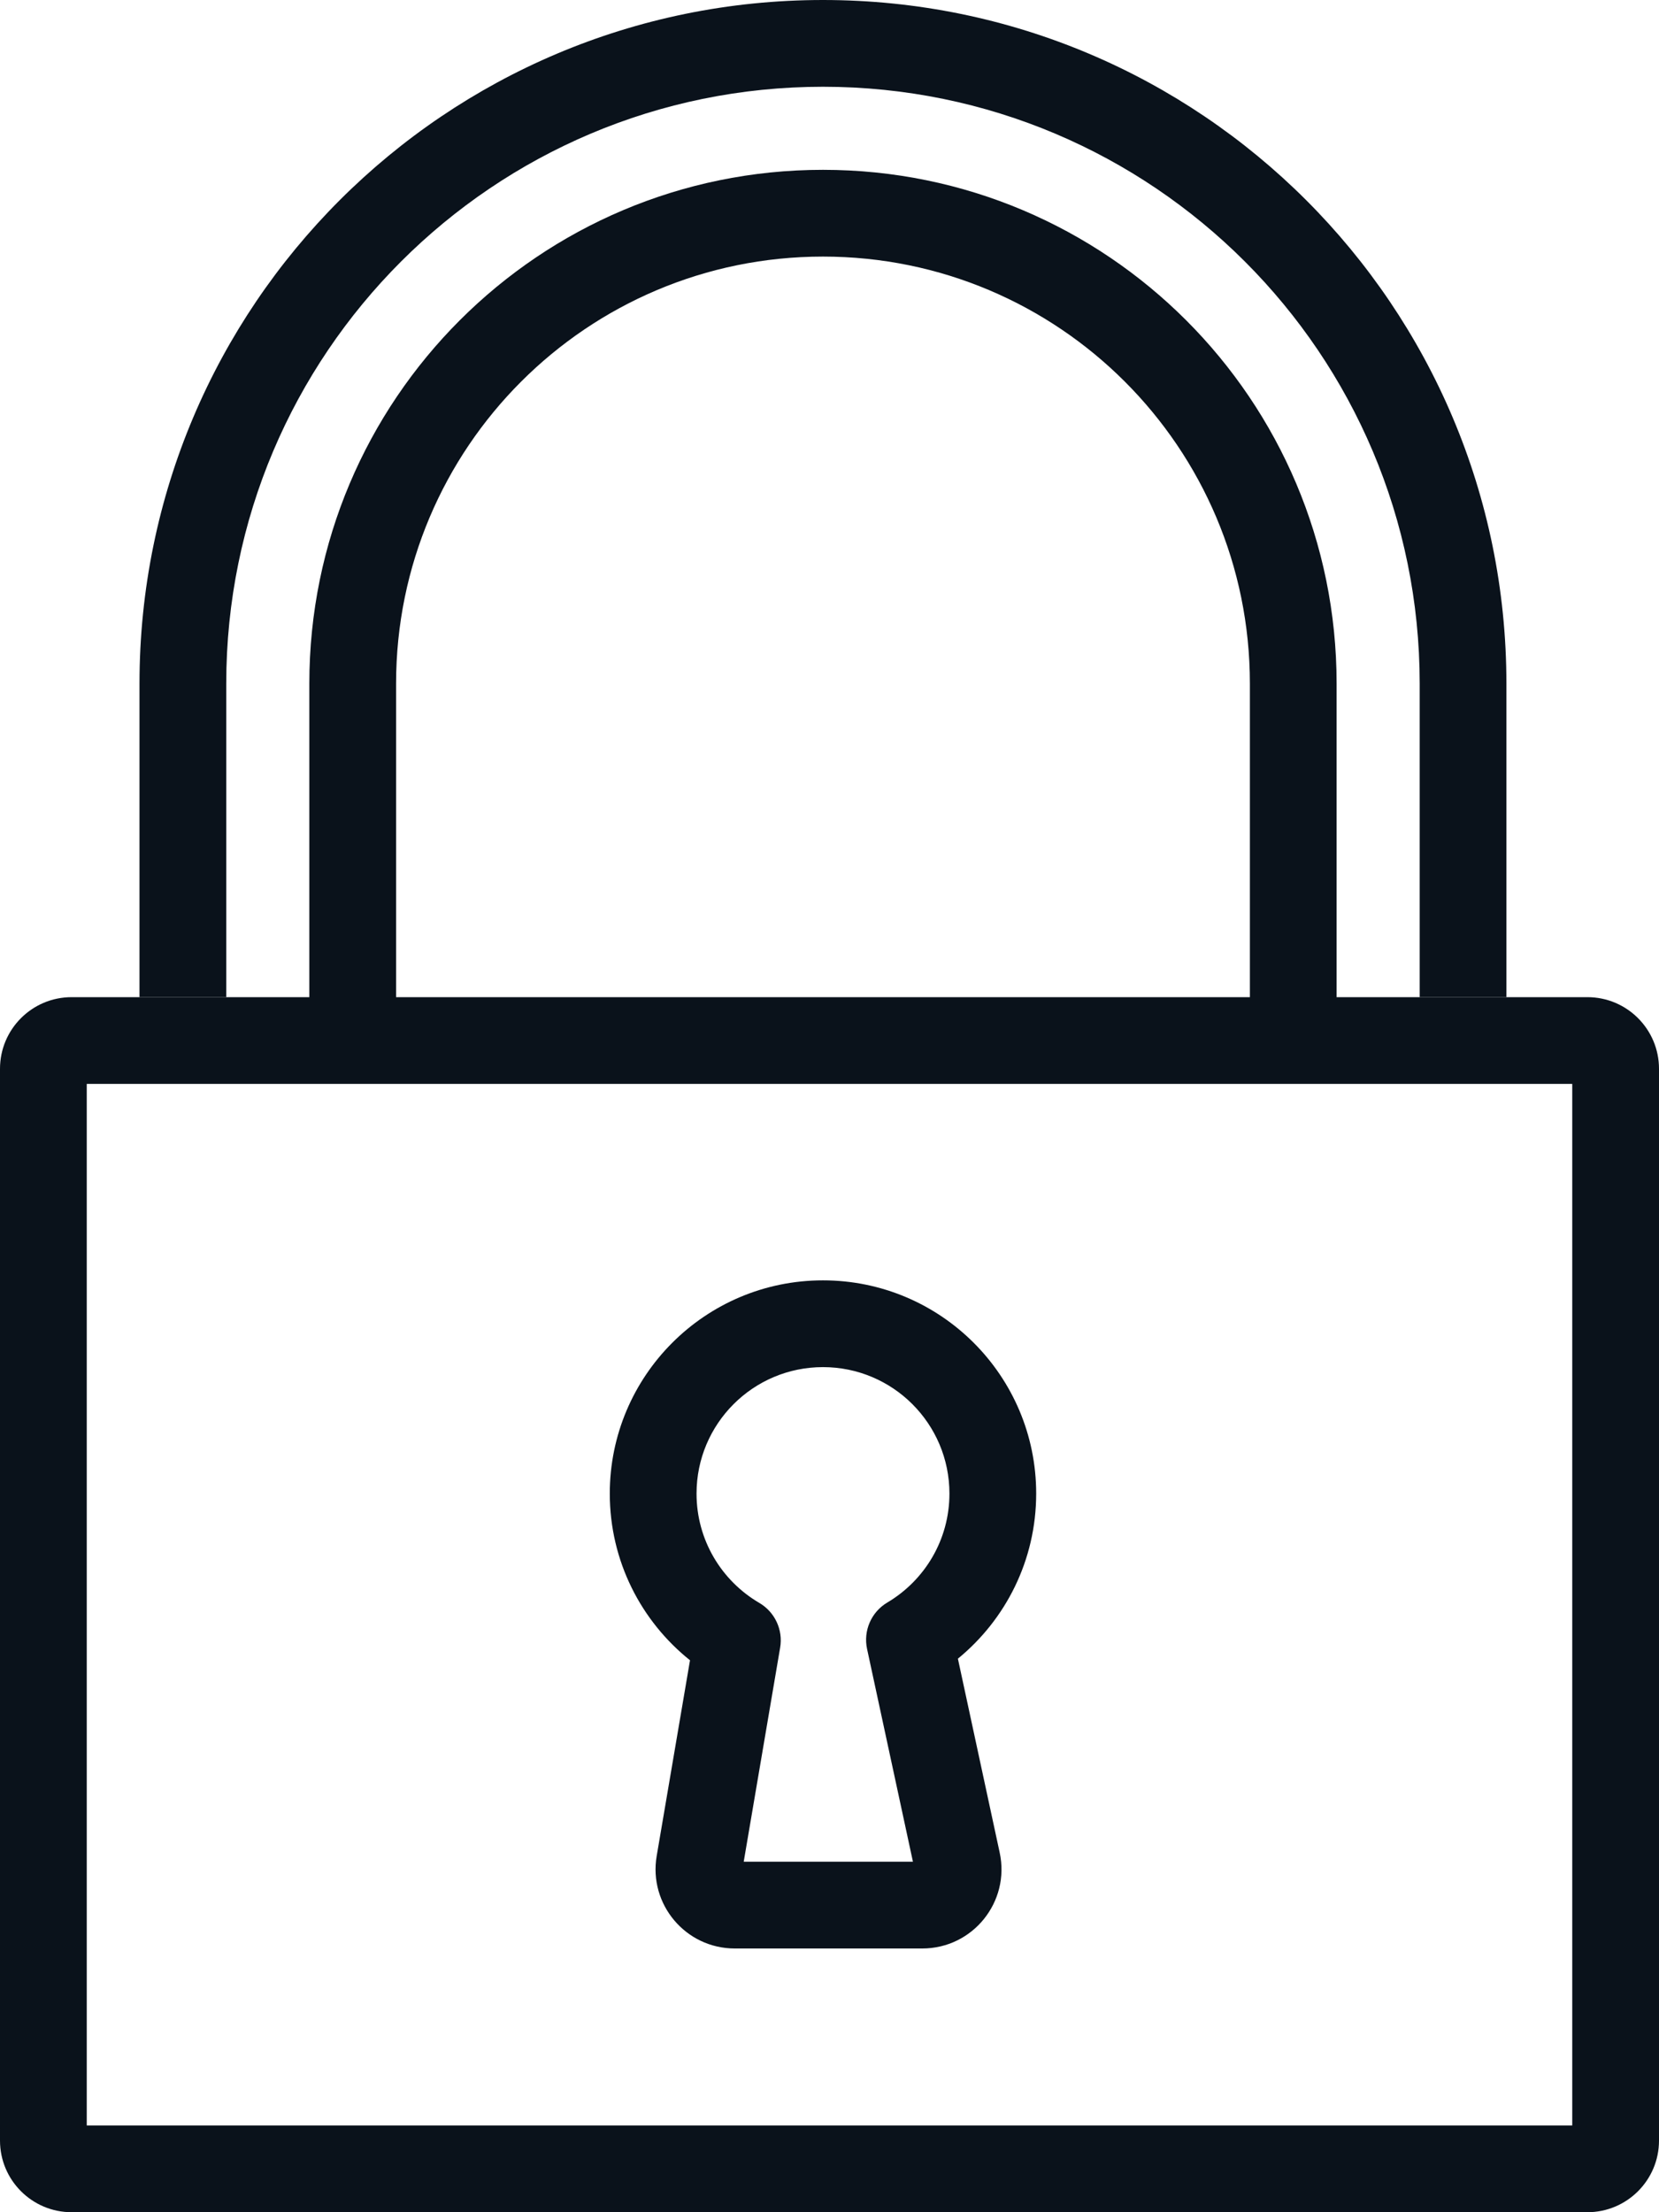
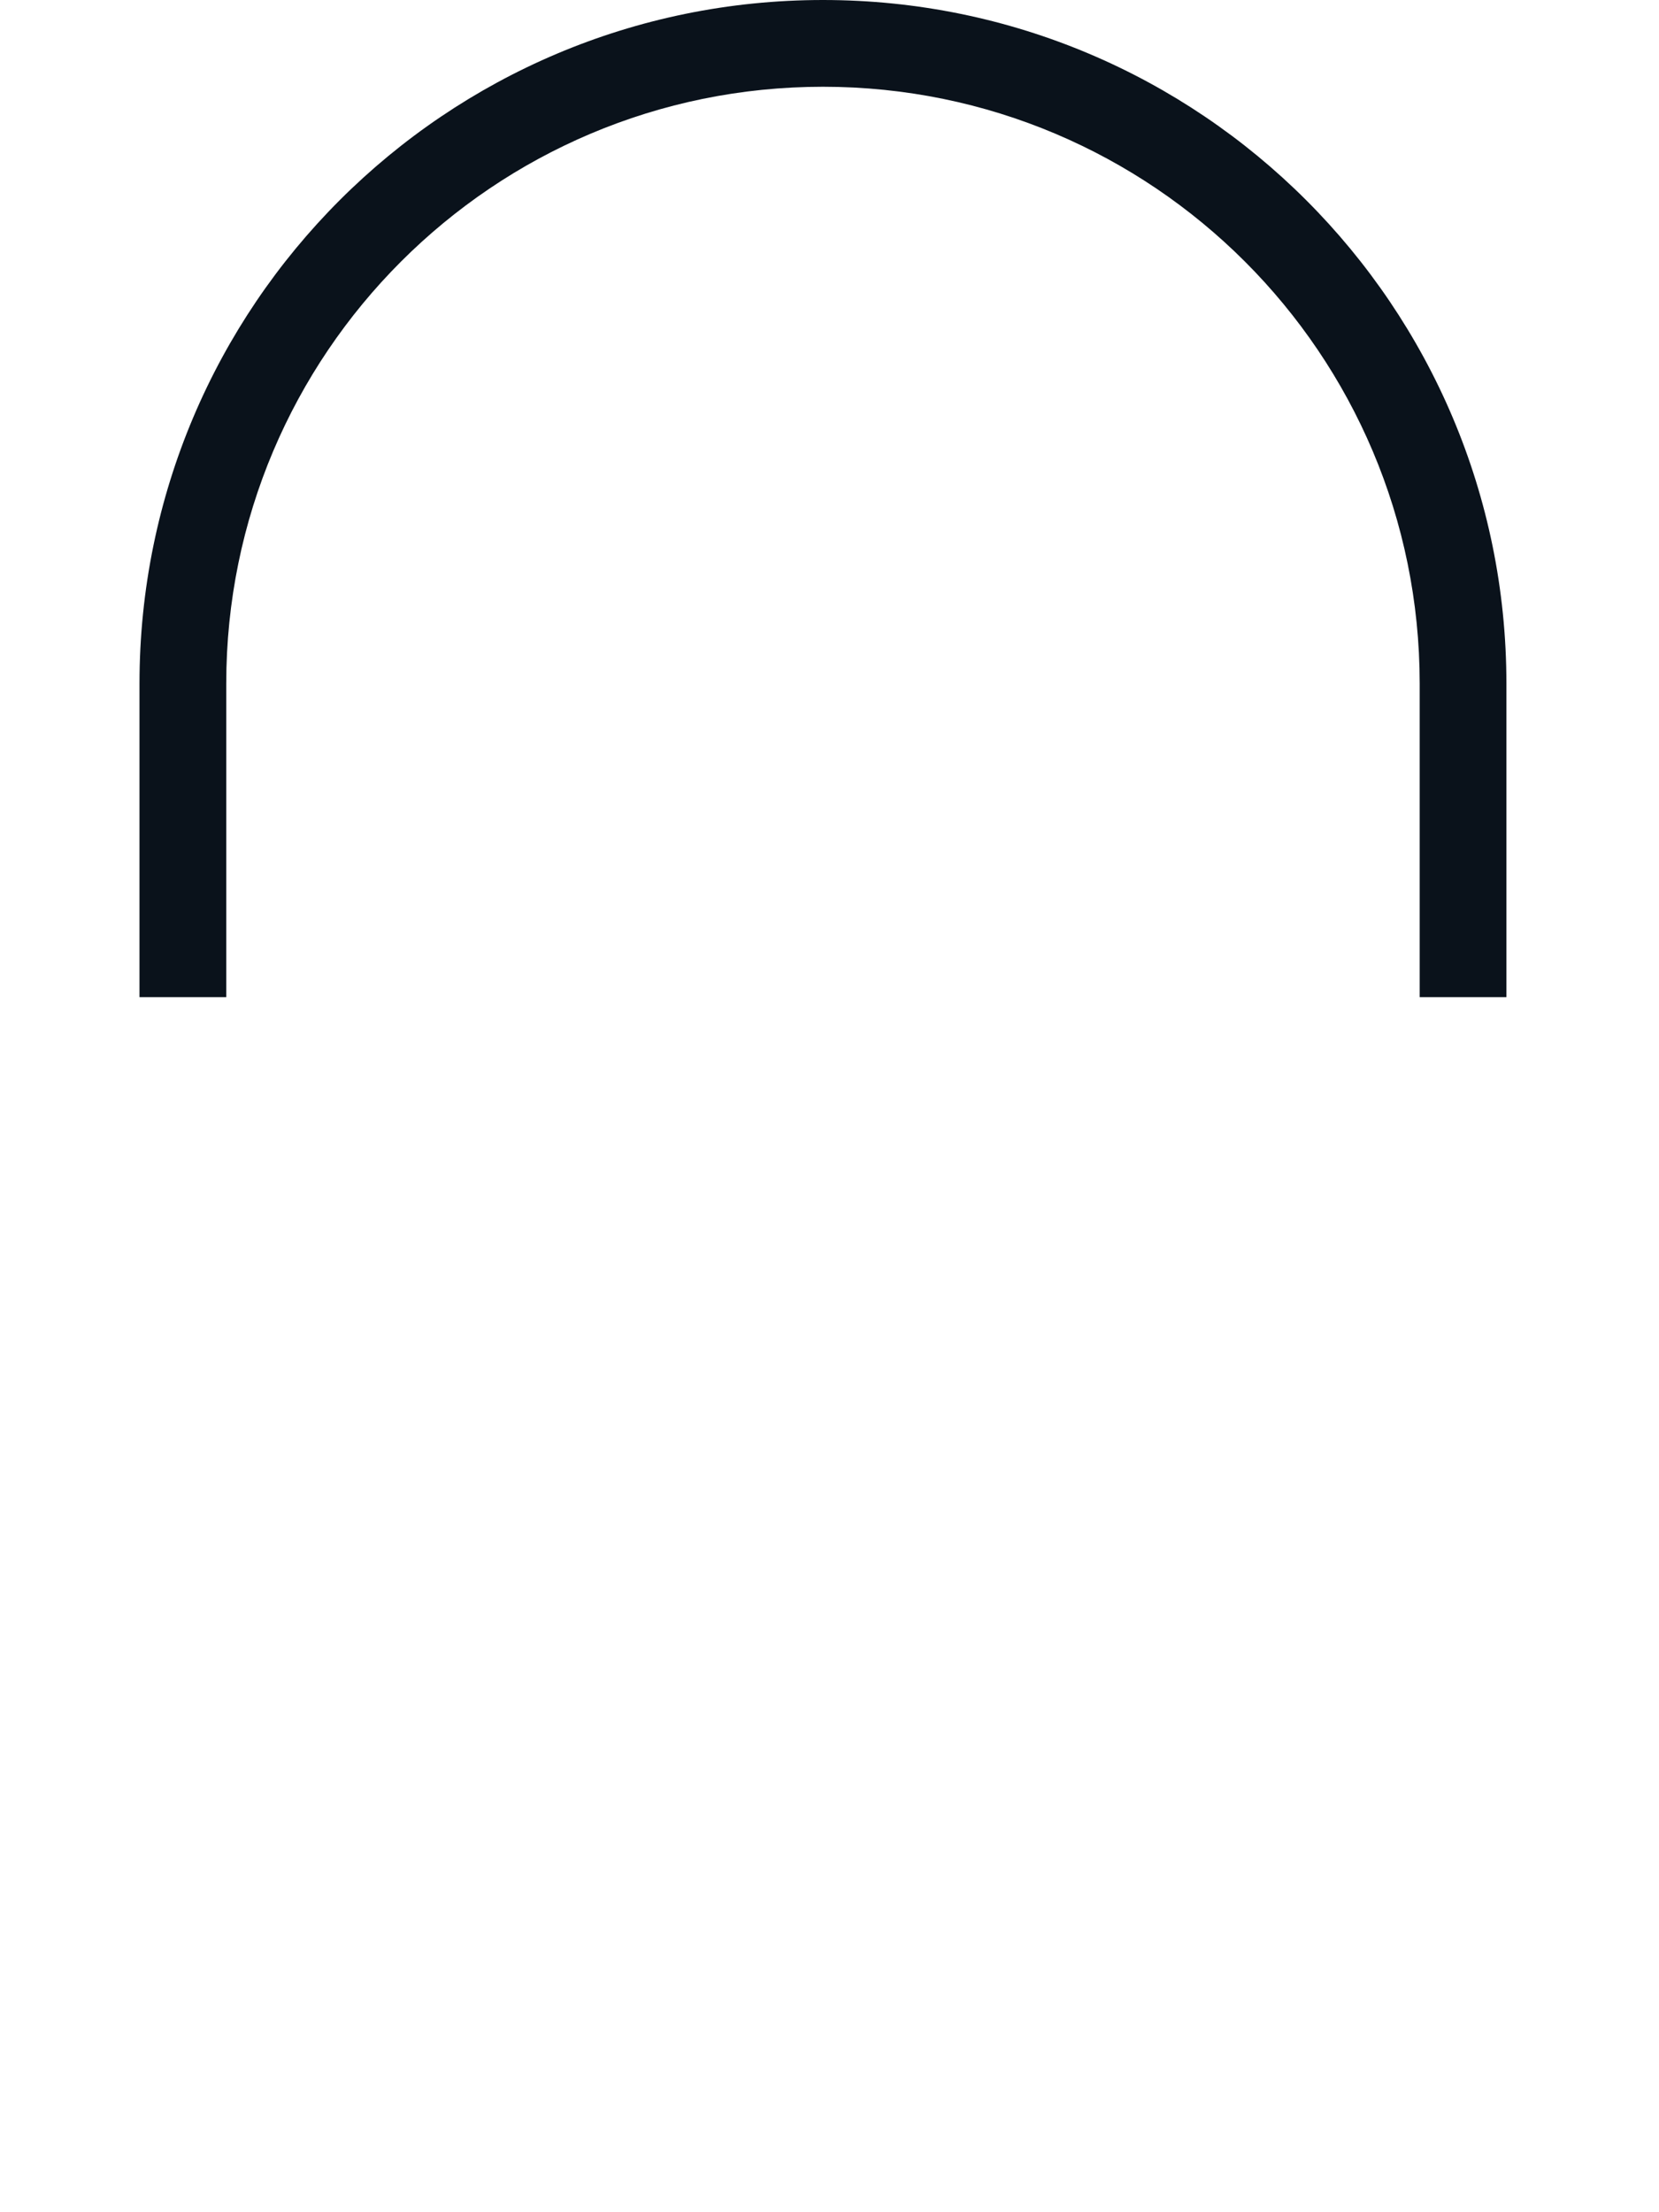
<svg xmlns="http://www.w3.org/2000/svg" fill="none" viewBox="0 0 48 64" height="64" width="48">
-   <path fill="#0A121B" d="M2.51 31.358V61.49H45.49V31.358H2.51ZM2.072 28.848C0.928 28.848 0 29.776 0 30.92V61.928C0 63.072 0.928 64 2.072 64H45.928C47.072 64 48 63.072 48 61.928V30.92C48 29.776 47.072 28.848 45.928 28.848H2.072Z" clip-rule="evenodd" fill-rule="evenodd" />
  <path fill="#0A121B" d="M4.036 19.776C4.036 8.854 12.89 0 23.811 0C34.732 0 43.585 8.854 43.585 19.776V28.848H41.076V19.776C41.076 10.24 33.346 2.51 23.811 2.51C14.276 2.51 6.546 10.24 6.546 19.776V28.848H4.036V19.776Z" clip-rule="evenodd" fill-rule="evenodd" />
-   <path fill="#0A121B" d="M8.95 19.775C8.95 11.567 15.604 4.913 23.811 4.913C32.019 4.913 38.672 11.567 38.672 19.775V29.036H36.163V19.775C36.163 12.953 30.633 7.423 23.811 7.423C16.99 7.423 11.46 12.953 11.46 19.775V29.036H8.95V19.775Z" clip-rule="evenodd" fill-rule="evenodd" />
-   <path fill="#0A121B" d="M23.811 39.551C21.791 39.551 20.153 41.189 20.153 43.21C20.153 44.557 20.88 45.735 21.968 46.372C22.419 46.635 22.66 47.151 22.572 47.666L21.518 53.86H26.414L25.087 47.705C24.973 47.177 25.209 46.636 25.673 46.361C26.752 45.721 27.47 44.549 27.47 43.21C27.47 41.189 25.832 39.551 23.811 39.551ZM17.643 43.21C17.643 39.803 20.405 37.041 23.811 37.041C27.218 37.041 29.98 39.803 29.98 43.21C29.98 45.137 29.096 46.856 27.715 47.986L28.924 53.596C29.232 55.023 28.145 56.37 26.685 56.37H21.259C19.84 56.37 18.762 55.093 19 53.694L19.964 48.032C18.551 46.903 17.643 45.163 17.643 43.21Z" clip-rule="evenodd" fill-rule="evenodd" />
</svg>